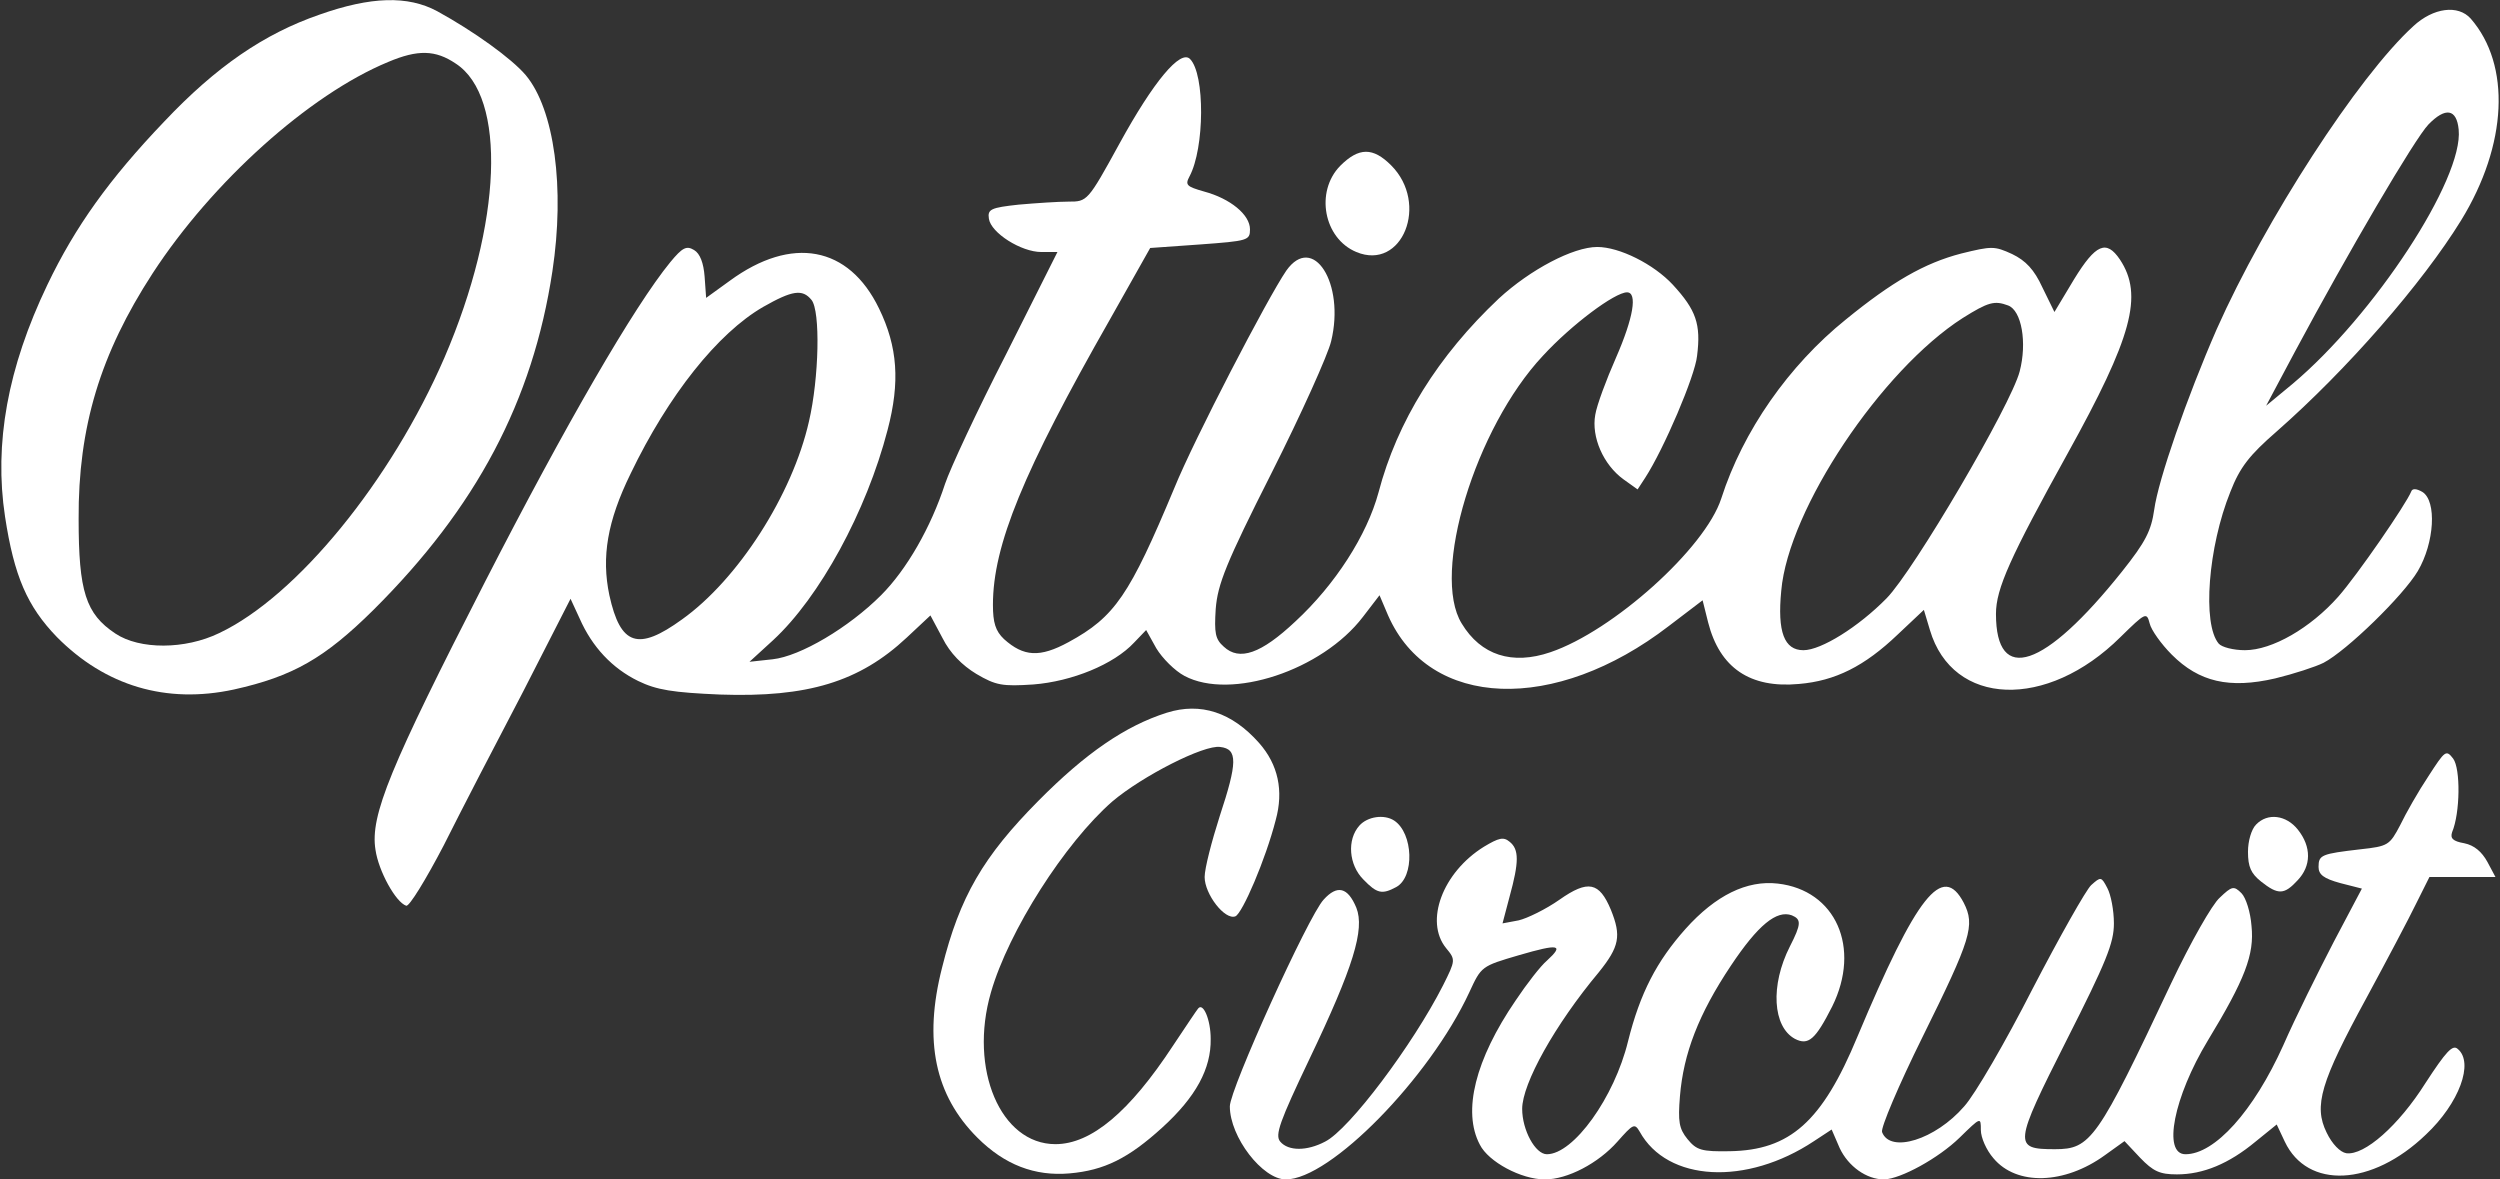
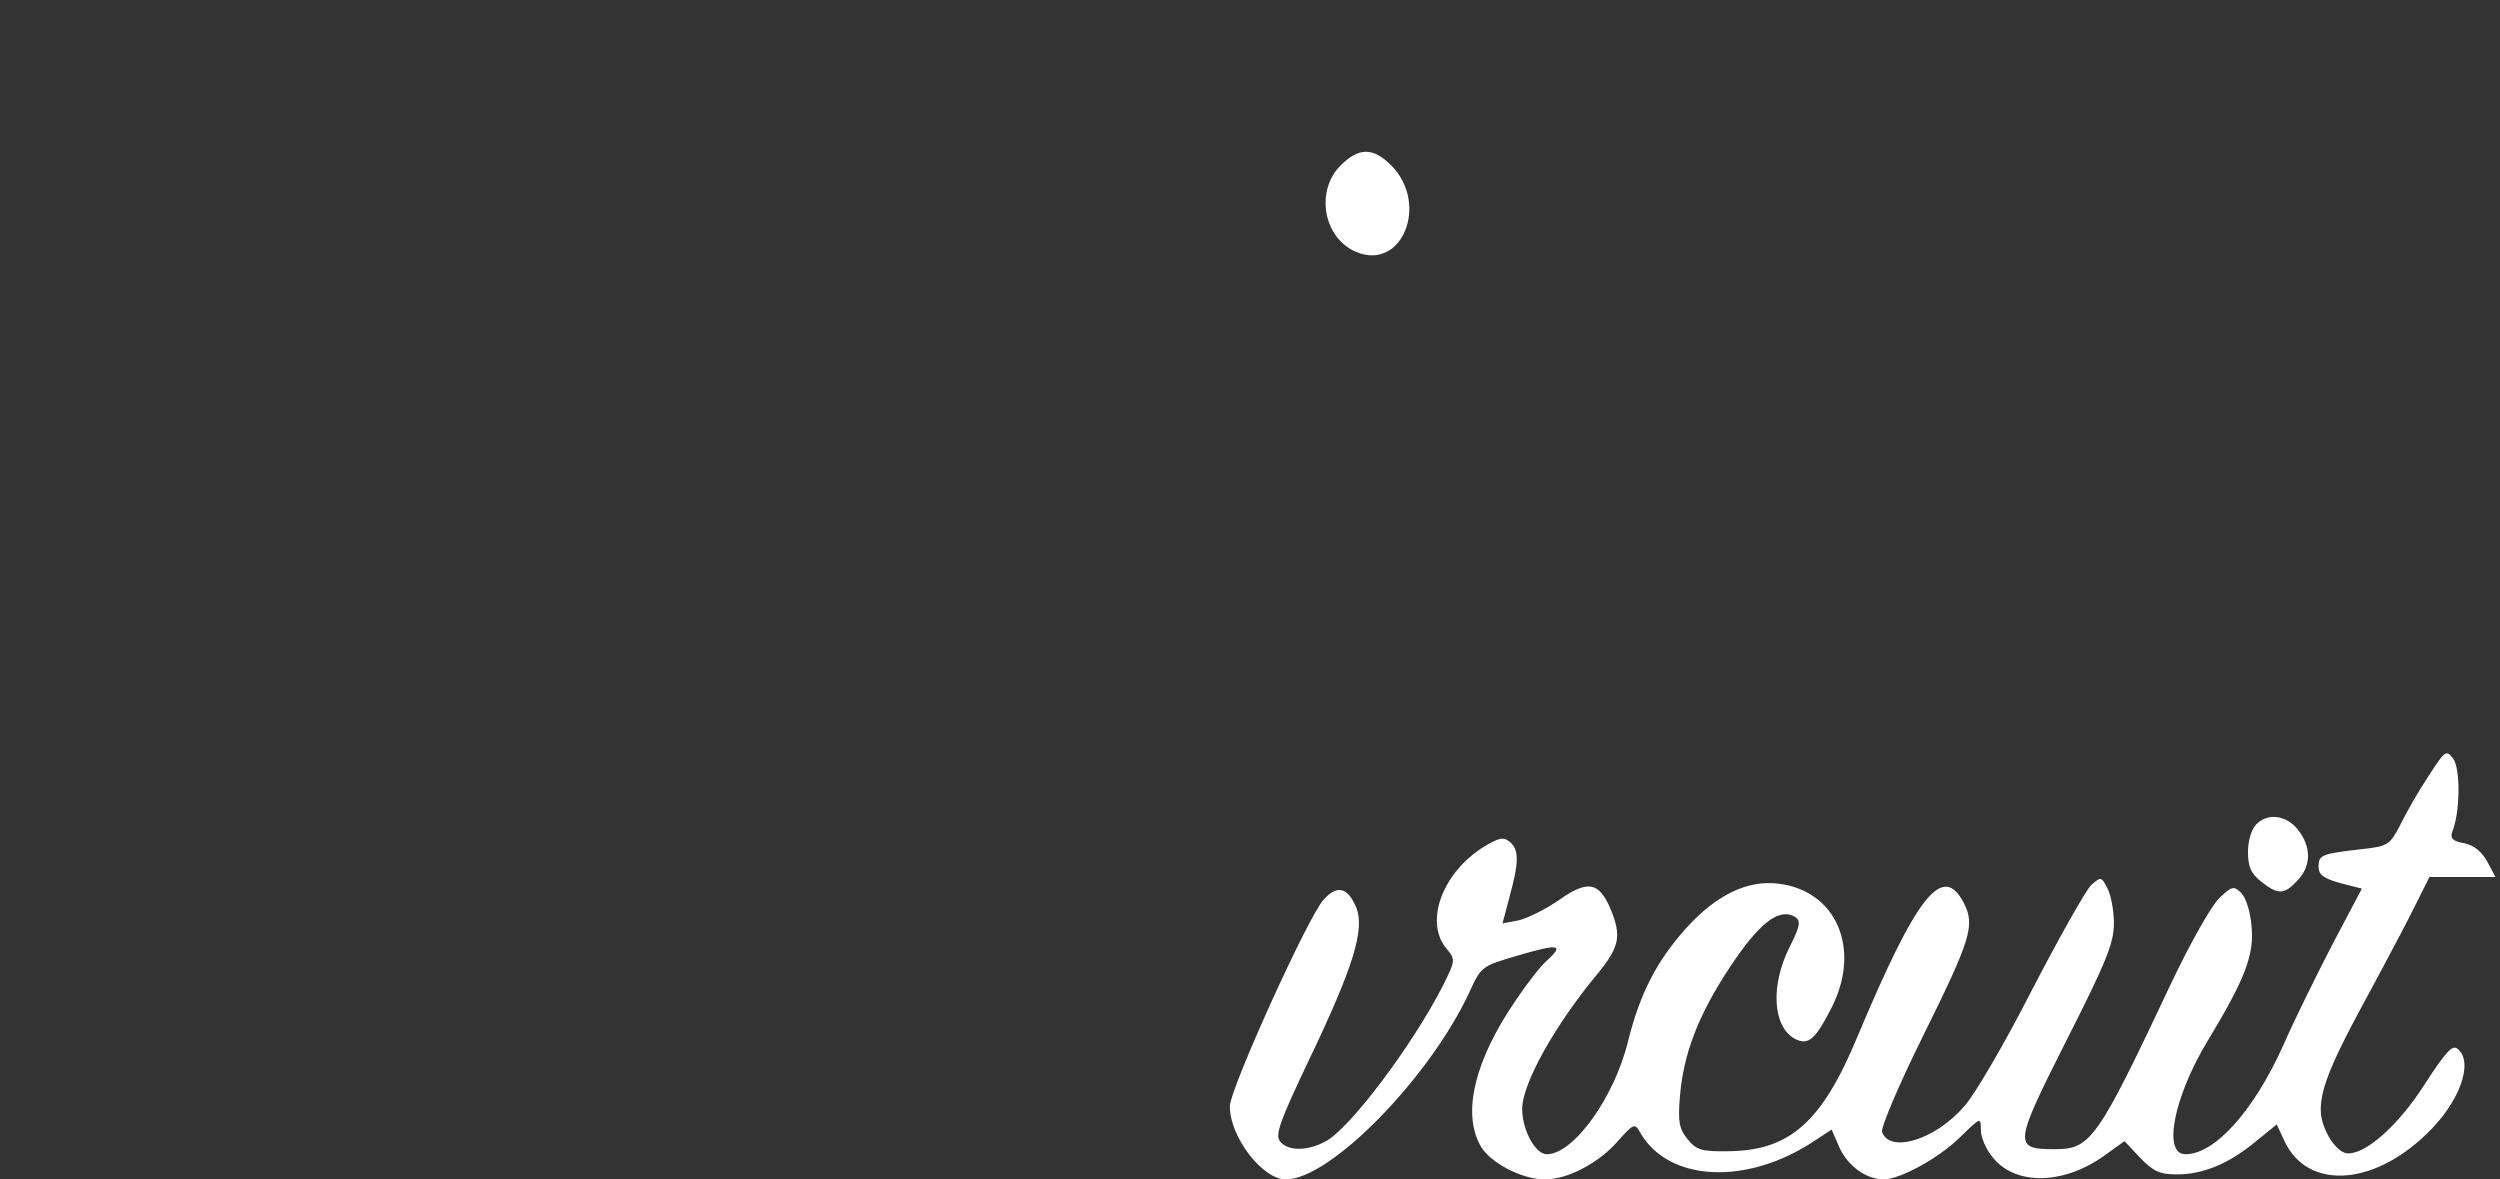
<svg xmlns="http://www.w3.org/2000/svg" version="1.0" width="496pt" height="234pt" viewBox="0 0 496 234" preserveAspectRatio="xMidYMid meet">
  <rect x="0" y="0" width="496" height="234" fill="#333333" stroke="none" />
  <g transform="translate(0,234) scale(0.1,-0.1)" fill="#fff" stroke="none">
-     <path d="M634 2311 c-110 -38 -205 -103 -308 -212 -109 -114 -177 -209 -232 -324 -79 -165 -106 -315 -84 -460 18 -118 44 -178 103 -239 96 -97 217 -133 351 -104 117 26 180 62 277 158 204 203 316 414 355 672 25 165 4 321 -53 389 -28 33 -103 87 -176 127 -58 31 -131 29 -233 -7z m270 -97 c102 -66 92 -318 -22 -583 -106 -245 -293 -474 -447 -547 -68 -33 -158 -33 -206 -1 -59 39 -73 84 -73 227 -1 183 43 328 147 488 118 181 310 354 467 419 59 25 94 24 134 -3z" />
-     <path d="M4788 2288 c-109 -99 -294 -385 -390 -601 -59 -135 -116 -299 -124 -358 -6 -42 -17 -64 -64 -123 -154 -193 -250 -225 -250 -84 0 50 28 112 142 318 128 231 151 314 104 385 -27 40 -48 31 -91 -39 l-39 -65 -24 49 c-16 35 -33 53 -60 66 -35 16 -40 16 -101 1 -73 -19 -137 -56 -229 -131 -113 -91 -204 -221 -247 -355 -32 -99 -215 -263 -339 -305 -76 -26 -138 -6 -176 57 -61 99 27 388 161 531 57 62 143 126 167 126 21 0 13 -50 -22 -130 -19 -43 -38 -94 -41 -113 -8 -44 16 -99 56 -128 l28 -20 15 23 c37 57 99 202 103 242 8 63 -2 91 -48 141 -38 41 -106 75 -150 75 -48 0 -133 -45 -195 -102 -121 -114 -202 -244 -239 -385 -23 -85 -86 -183 -165 -256 -68 -64 -111 -79 -142 -50 -17 15 -19 27 -16 75 4 49 20 90 111 270 59 117 112 235 118 261 28 115 -36 215 -89 140 -37 -54 -183 -335 -222 -431 -89 -213 -118 -256 -210 -306 -57 -31 -89 -29 -128 6 -17 16 -22 33 -22 68 0 118 60 264 232 566 l80 142 99 7 c95 7 99 8 99 30 0 29 -39 61 -91 75 -35 10 -38 13 -29 30 30 56 31 203 1 233 -19 19 -72 -44 -140 -168 -63 -115 -64 -115 -101 -115 -20 0 -65 -3 -99 -6 -55 -6 -62 -9 -59 -28 4 -28 64 -66 104 -66 l32 0 -102 -203 c-57 -111 -111 -227 -121 -257 -28 -86 -76 -170 -127 -221 -64 -64 -160 -121 -215 -127 l-46 -5 47 43 c92 85 185 255 227 417 25 95 20 165 -17 241 -60 124 -173 145 -296 55 l-47 -34 -3 42 c-2 27 -9 46 -21 53 -15 9 -23 5 -47 -24 -72 -88 -208 -323 -367 -633 -189 -369 -229 -465 -218 -533 6 -42 40 -104 61 -111 6 -2 39 52 74 119 34 68 105 205 158 306 l94 184 18 -39 c25 -57 65 -99 116 -124 37 -18 69 -23 163 -27 173 -6 276 25 370 113 l47 44 24 -45 c15 -30 39 -54 67 -71 39 -23 52 -25 113 -21 77 6 160 40 200 83 l24 25 20 -36 c12 -20 37 -45 56 -55 92 -49 273 11 354 117 l33 43 17 -40 c82 -186 331 -195 557 -21 l67 51 11 -44 c23 -90 83 -131 180 -122 72 6 130 35 196 98 l52 49 12 -40 c45 -152 232 -159 378 -14 50 49 52 50 58 27 3 -13 23 -41 44 -62 54 -54 114 -68 205 -47 37 9 80 23 96 31 46 24 158 133 187 182 33 56 38 139 9 157 -12 7 -20 7 -22 1 -10 -25 -107 -166 -145 -209 -55 -62 -131 -106 -185 -106 -23 0 -46 6 -52 13 -33 39 -21 192 23 301 19 49 38 73 92 120 140 123 289 294 366 419 92 150 99 308 19 400 -25 28 -74 22 -114 -15z m90 -205 c10 -98 -168 -369 -330 -505 l-52 -43 57 107 c106 198 238 423 265 451 34 35 56 31 60 -10z m-3268 -338 c18 -22 15 -155 -5 -241 -33 -146 -141 -314 -252 -393 -87 -63 -122 -52 -144 48 -16 76 -4 147 42 241 75 156 173 279 263 331 58 33 78 36 96 14z m2374 -11 c27 -10 38 -74 23 -131 -17 -66 -210 -395 -264 -450 -56 -57 -130 -103 -165 -103 -38 0 -52 36 -44 118 14 162 199 438 360 541 51 32 63 35 90 25z" />
    <path d="M2659 2011 c-50 -51 -33 -144 32 -171 91 -38 145 96 69 172 -36 36 -64 36 -101 -1z" />
-     <path d="M2315 926 c-82 -26 -161 -80 -255 -175 -109 -110 -156 -190 -191 -331 -37 -145 -14 -253 70 -337 54 -54 114 -77 183 -71 69 6 117 30 184 91 67 61 97 117 96 176 0 38 -15 73 -25 60 -2 -2 -24 -35 -50 -74 -86 -131 -162 -195 -233 -195 -109 0 -172 149 -128 301 35 122 147 297 241 379 59 50 182 113 214 108 35 -4 34 -31 -1 -137 -16 -50 -30 -104 -30 -121 0 -34 40 -86 61 -78 14 6 60 113 80 191 16 58 5 110 -33 153 -54 61 -116 81 -183 60z" />
    <path d="M4818 800 c-20 -30 -45 -74 -56 -97 -21 -40 -24 -42 -79 -48 -77 -9 -83 -11 -83 -35 0 -15 10 -23 43 -32 l43 -11 -56 -106 c-30 -58 -76 -150 -100 -205 -59 -131 -136 -216 -194 -216 -46 0 -23 114 44 225 74 122 93 171 87 228 -2 27 -11 56 -20 65 -15 15 -19 14 -43 -9 -15 -13 -58 -89 -96 -169 -147 -312 -160 -330 -231 -330 -83 0 -82 8 23 216 79 156 94 193 94 232 0 26 -6 57 -13 70 -12 23 -13 23 -32 6 -10 -9 -63 -103 -117 -207 -53 -104 -114 -209 -135 -232 -57 -66 -147 -94 -163 -51 -3 8 33 93 80 188 97 196 105 222 82 267 -42 80 -93 15 -211 -266 -70 -169 -134 -225 -253 -227 -56 -1 -66 2 -84 24 -17 21 -19 35 -15 85 7 85 37 163 101 259 54 81 91 111 121 100 19 -8 19 -17 -4 -62 -39 -77 -34 -159 10 -183 27 -14 41 -1 74 64 58 117 7 231 -108 244 -61 7 -123 -23 -183 -90 -57 -64 -90 -127 -114 -223 -27 -111 -108 -224 -161 -224 -23 0 -49 48 -49 90 0 50 65 167 152 271 41 51 45 72 24 124 -23 55 -45 60 -102 20 -27 -19 -64 -37 -81 -41 l-32 -6 14 53 c19 69 19 94 0 109 -12 10 -21 8 -51 -10 -82 -51 -118 -148 -75 -201 19 -23 19 -24 -6 -74 -60 -118 -186 -286 -234 -310 -36 -19 -73 -19 -89 0 -11 13 -1 40 58 164 87 182 110 257 93 300 -17 41 -38 46 -65 16 -30 -32 -186 -376 -186 -410 0 -61 65 -145 111 -145 88 0 285 201 364 371 24 52 24 52 99 74 79 23 90 21 55 -11 -12 -10 -40 -46 -62 -79 -80 -117 -106 -220 -71 -286 17 -34 82 -69 129 -69 45 0 106 32 144 75 31 35 34 37 44 20 55 -100 212 -108 346 -19 l35 23 16 -37 c17 -36 53 -62 88 -62 33 1 108 42 150 83 42 41 42 41 42 15 0 -15 11 -40 25 -56 46 -55 141 -52 221 6 l39 28 31 -33 c26 -27 39 -33 73 -33 52 0 103 21 156 65 l42 34 16 -34 c45 -95 173 -89 280 14 66 62 96 143 63 170 -10 9 -23 -5 -64 -68 -53 -84 -121 -144 -157 -139 -12 2 -28 18 -39 41 -26 53 -12 100 79 267 40 74 85 159 99 188 l26 52 65 0 66 0 -16 30 c-11 20 -26 33 -46 37 -23 4 -28 10 -24 22 16 38 17 126 2 146 -14 18 -16 16 -49 -35z" />
-     <path d="M2697 702 c-25 -28 -21 -78 8 -107 27 -28 37 -30 65 -15 37 20 34 107 -4 132 -20 13 -53 8 -69 -10z" />
    <path d="M4476 704 c-9 -9 -16 -32 -16 -54 0 -30 6 -43 26 -59 34 -27 46 -26 72 2 28 29 28 67 1 101 -23 29 -60 34 -83 10z" />
  </g>
</svg>